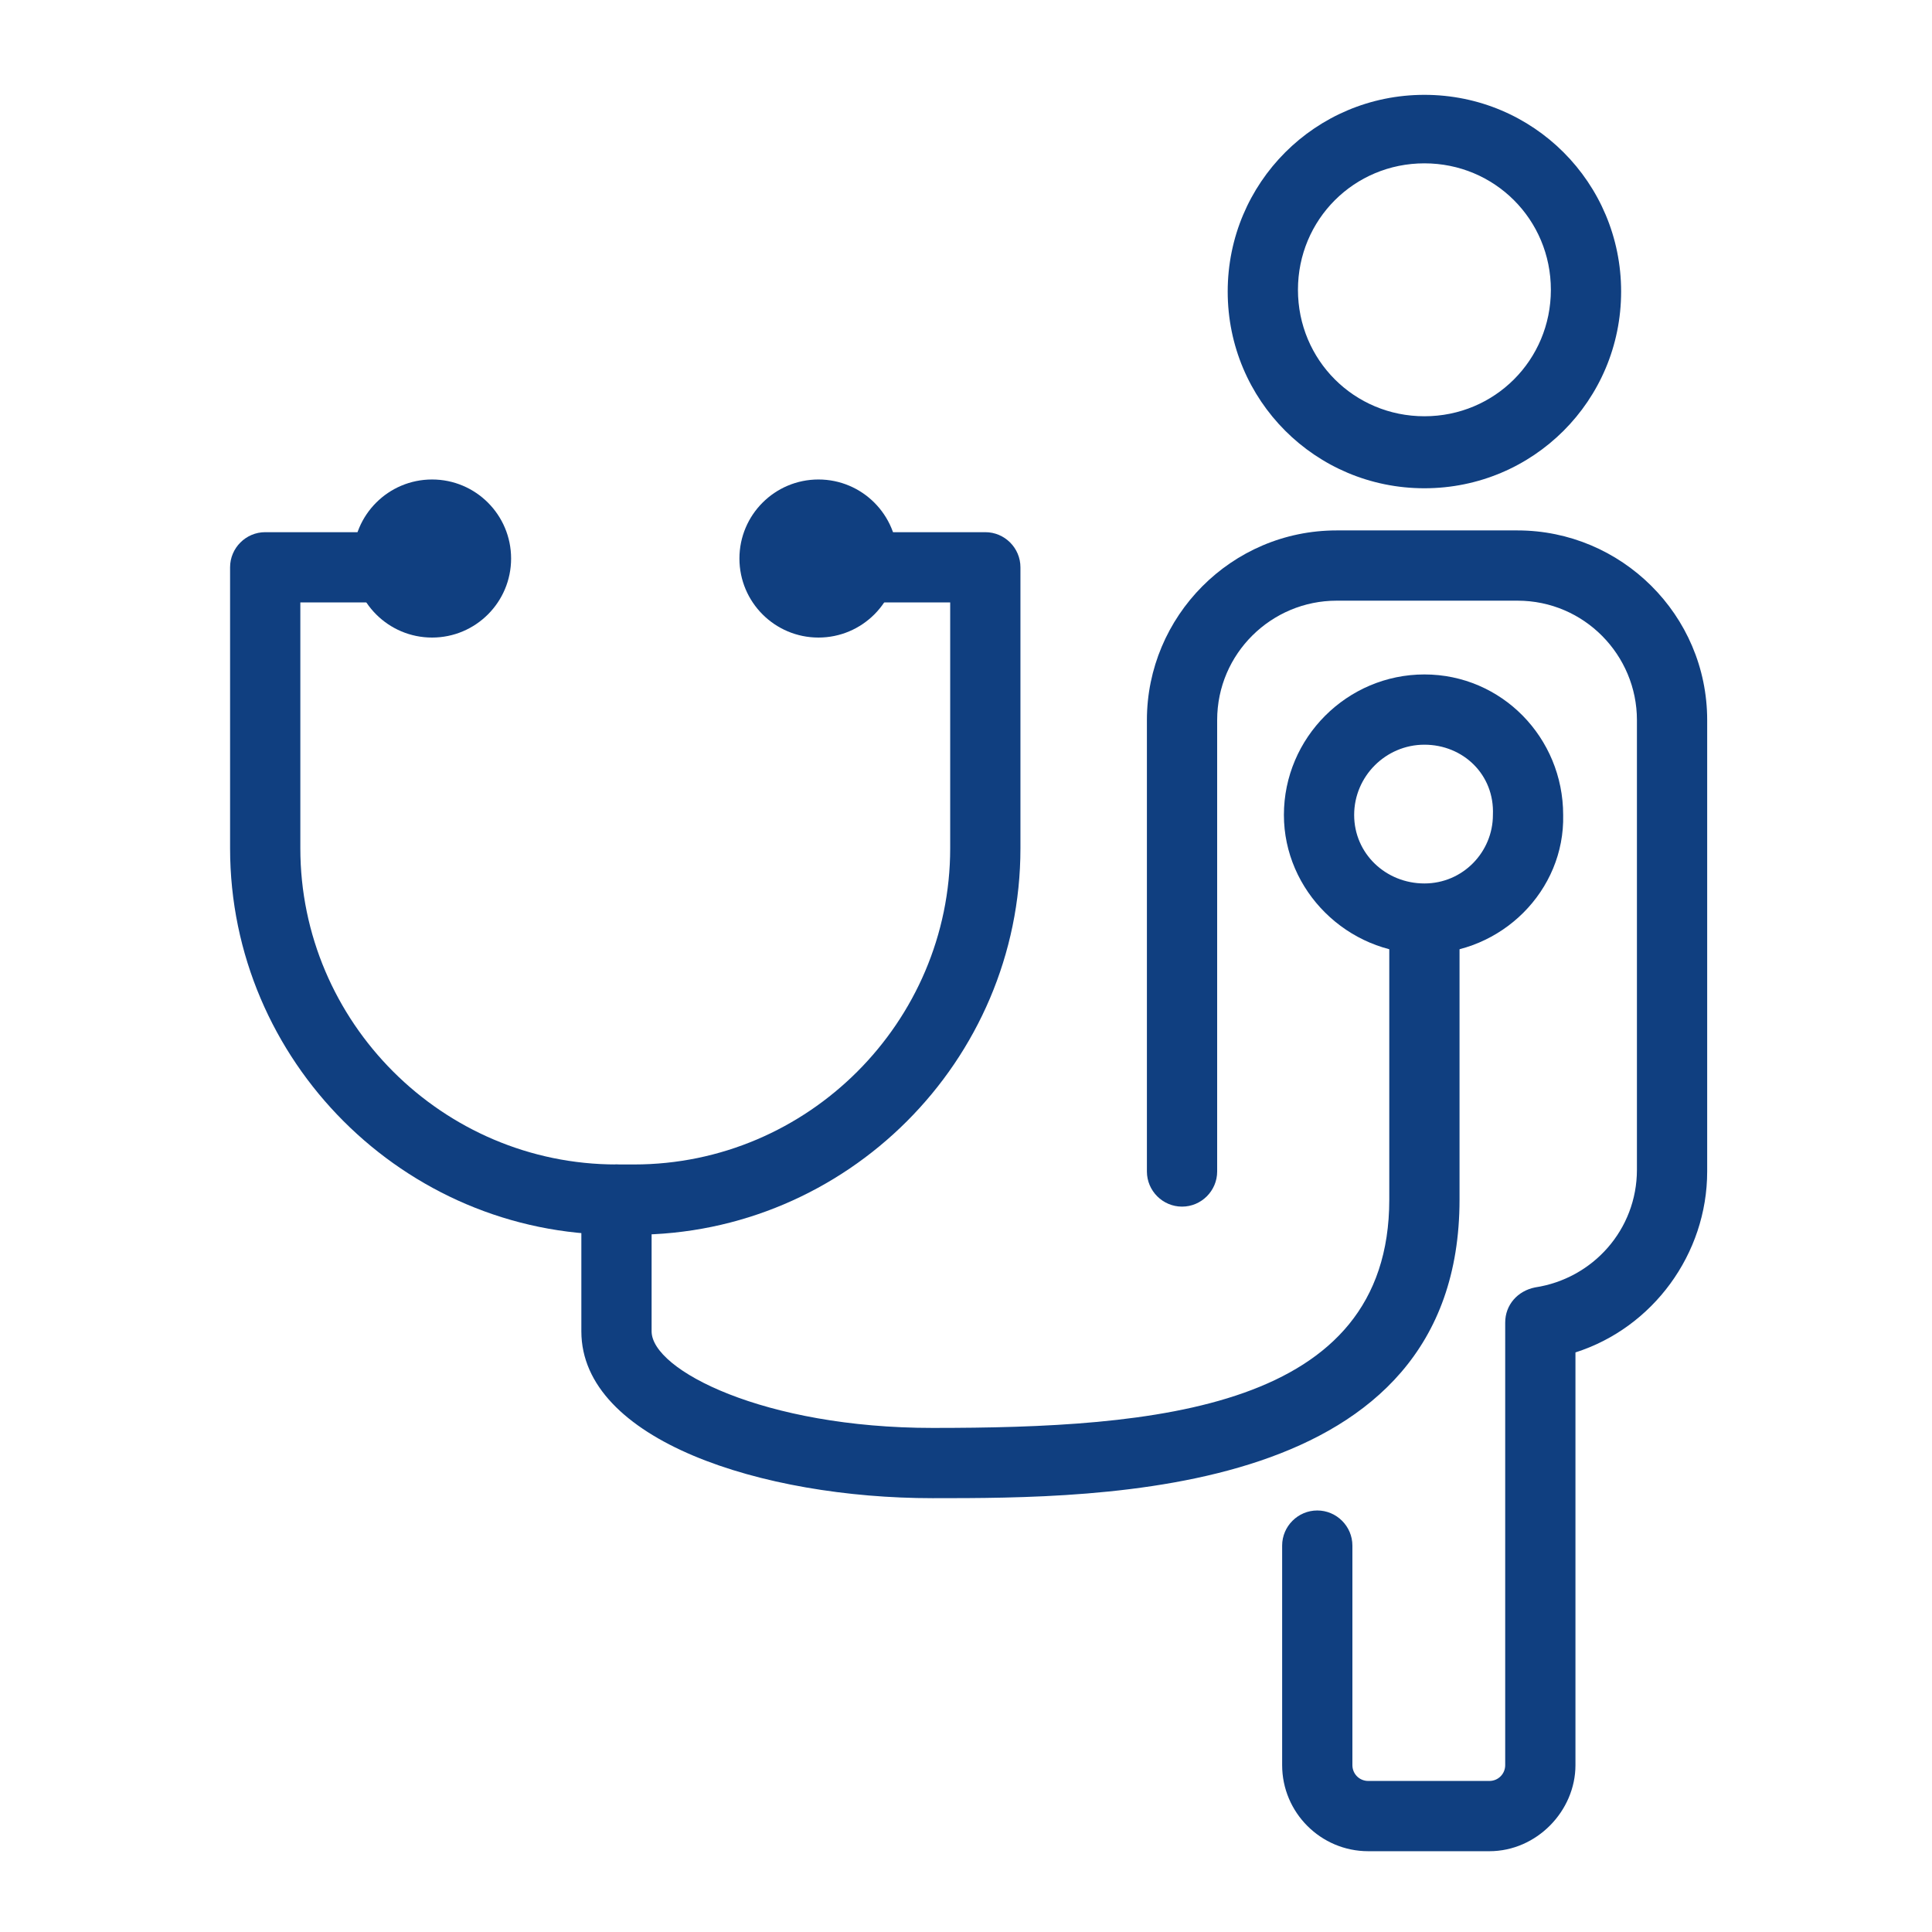
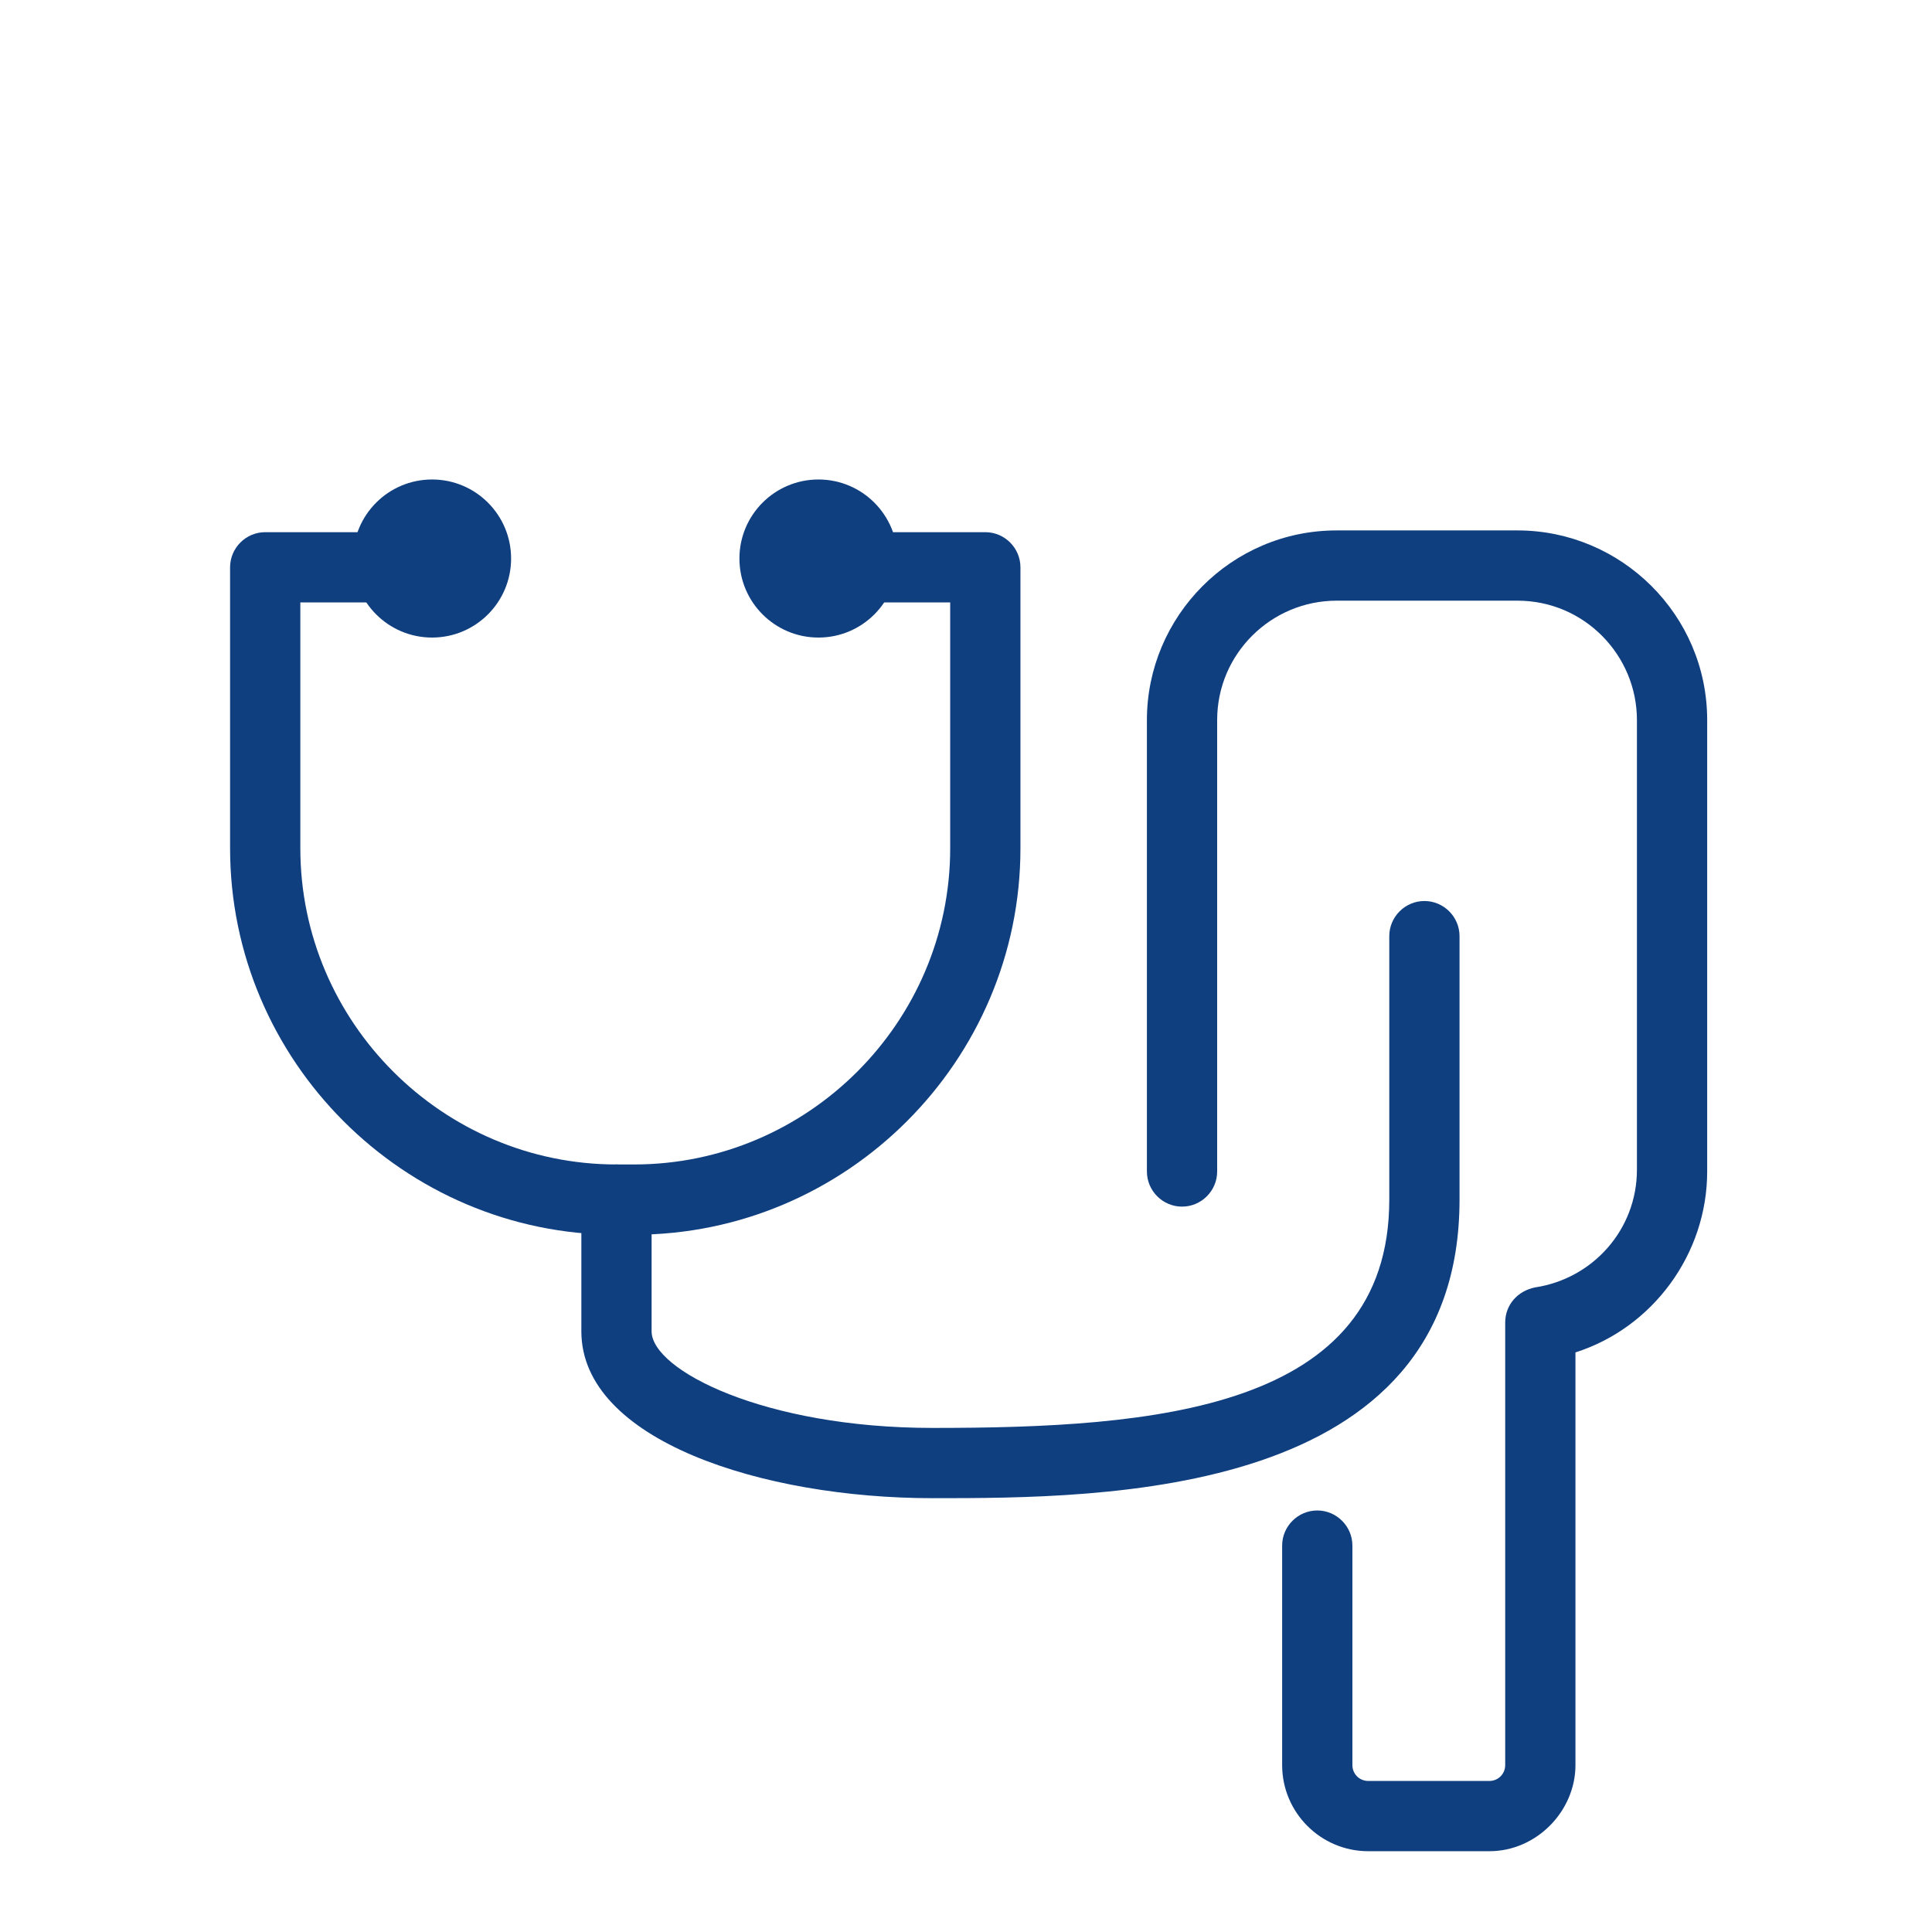
<svg xmlns="http://www.w3.org/2000/svg" version="1.1" id="レイヤー_1" x="0px" y="0px" viewBox="0 0 110 110" style="enable-background:new 0 0 110 110;" xml:space="preserve">
  <style type="text/css">
	.st0{fill:#103F80;}
</style>
  <g>
-     <path class="st0" d="M81.1,27.8c-6.2,0-11.2-5-11.2-11.2s5-11.2,11.2-11.2c6.2,0,11.2,5,11.2,11.2S87.3,27.8,81.1,27.8z M81.1,9.3   c-4,0-7.2,3.2-7.2,7.2s3.2,7.2,7.2,7.2s7.2-3.2,7.2-7.2S85.1,9.3,81.1,9.3z" />
    <path class="st0" d="M84.8,105.4h-6.9c-2.7,0-4.9-2.2-4.9-4.9V88c0-1.1,0.9-2,2-2s2,0.9,2,2v12.5c0,0.5,0.4,0.9,0.9,0.9h6.9   c0.5,0,0.9-0.4,0.9-0.9V75.3c0-1,0.7-1.8,1.7-2c3.3-0.5,5.8-3.3,5.8-6.7V41c0-3.7-3-6.8-6.8-6.8H76.1c-3.7,0-6.8,3-6.8,6.8v25.7   c0,1.1-0.9,2-2,2s-2-0.9-2-2V41c0-5.9,4.8-10.8,10.8-10.8h10.3c5.9,0,10.8,4.8,10.8,10.8v25.7c0,4.7-3.1,8.9-7.5,10.3v23.5   C89.7,103.1,87.5,105.4,84.8,105.4z" />
    <path class="st0" d="M36.1,70.3h-1c-12.1,0-22-9.9-22-22v-16c0-1.1,0.9-2,2-2h11c1.1,0,2,0.9,2,2s-0.9,2-2,2h-9v14   c0,9.9,8.1,18,18,18h1c9.9,0,18-8.1,18-18v-14h-9c-1.1,0-2-0.9-2-2s0.9-2,2-2h11c1.1,0,2,0.9,2,2v16C58.1,60.4,48.2,70.3,36.1,70.3   z" />
    <circle class="st0" cx="24.6" cy="31.8" r="4.5" />
    <circle class="st0" cx="46.6" cy="31.8" r="4.5" />
    <path class="st0" d="M53.1,85.3c-9.7,0-20-3.3-20-9.5v-7.5c0-1.1,0.9-2,2-2s2,0.9,2,2v7.5c0,2.2,6.4,5.5,16,5.5c12.6,0,26-1,26-13   v-15c0-1.1,0.9-2,2-2s2,0.9,2,2v15C83.1,85.3,62.8,85.3,53.1,85.3z" />
-     <path class="st0" d="M81.1,54.3c-4.4,0-8-3.6-8-7.9c0-4.4,3.6-8,8-8c4.4,0,7.9,3.6,7.9,8C89.1,50.7,85.5,54.3,81.1,54.3z    M81.1,42.4c-2.2,0-4,1.8-4,4c0,2.2,1.8,3.9,4,3.9s3.9-1.8,3.9-3.9C85.1,44.1,83.3,42.4,81.1,42.4z" />
  </g>
</svg>